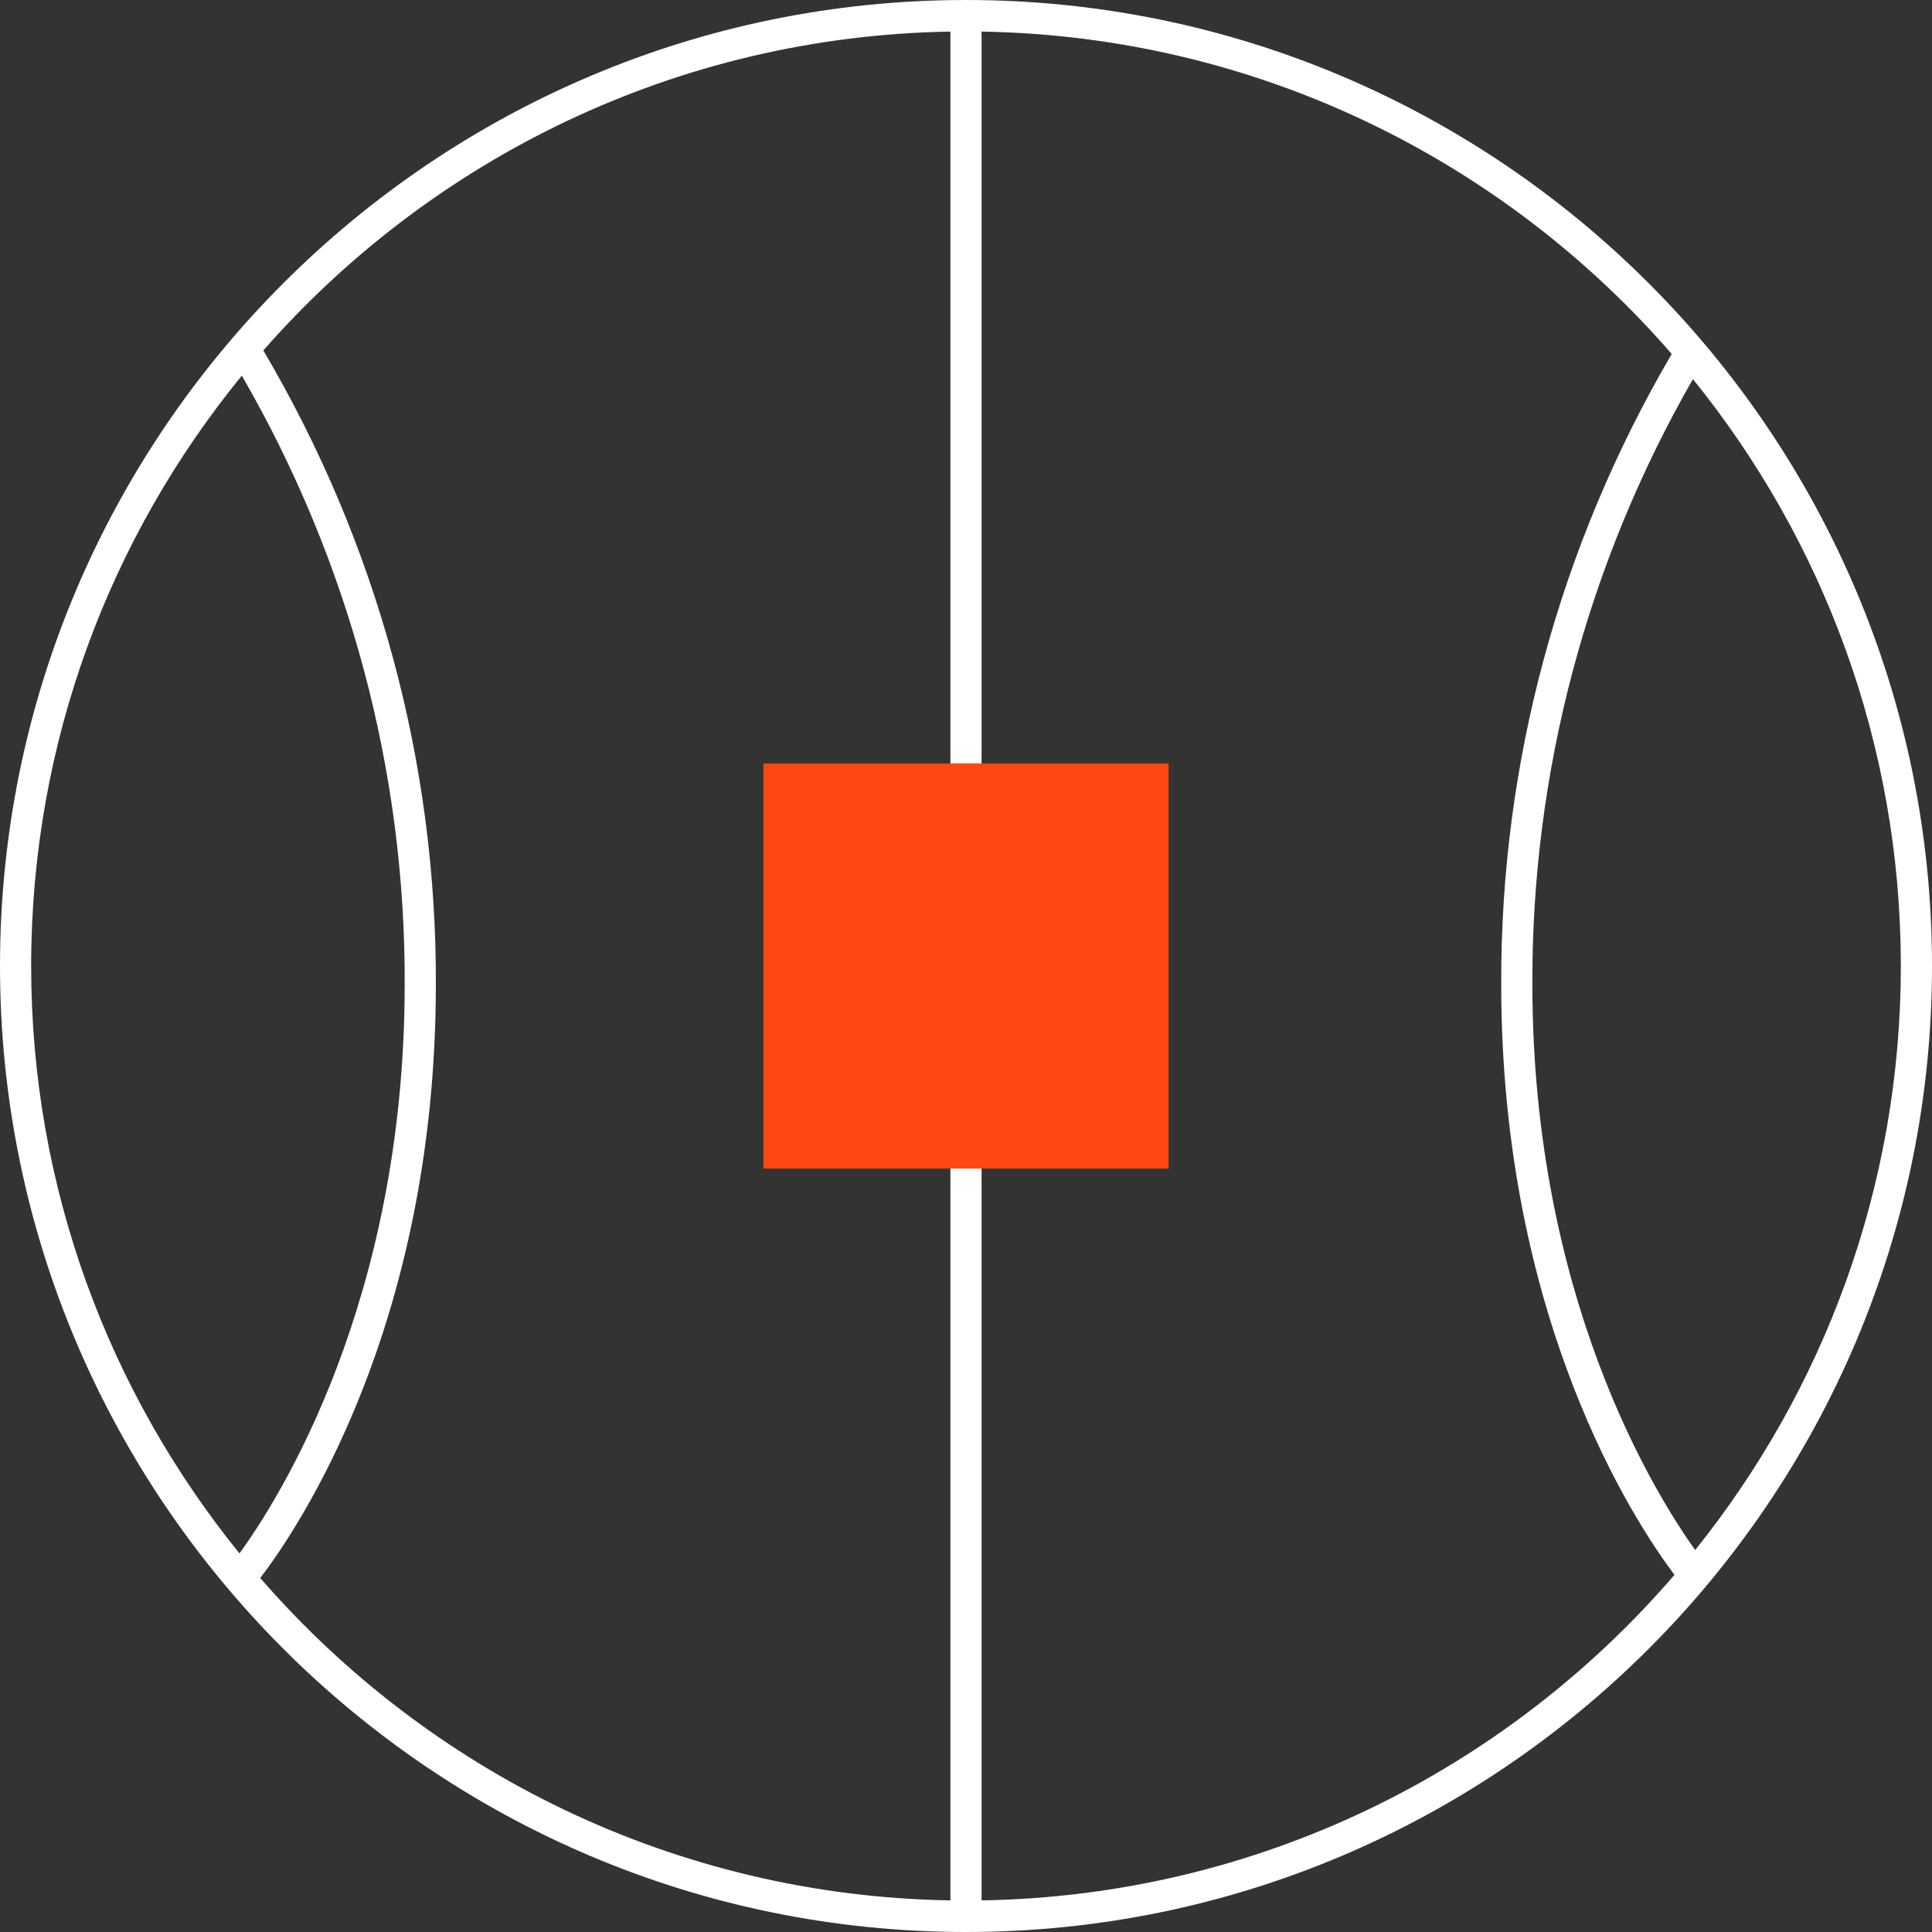
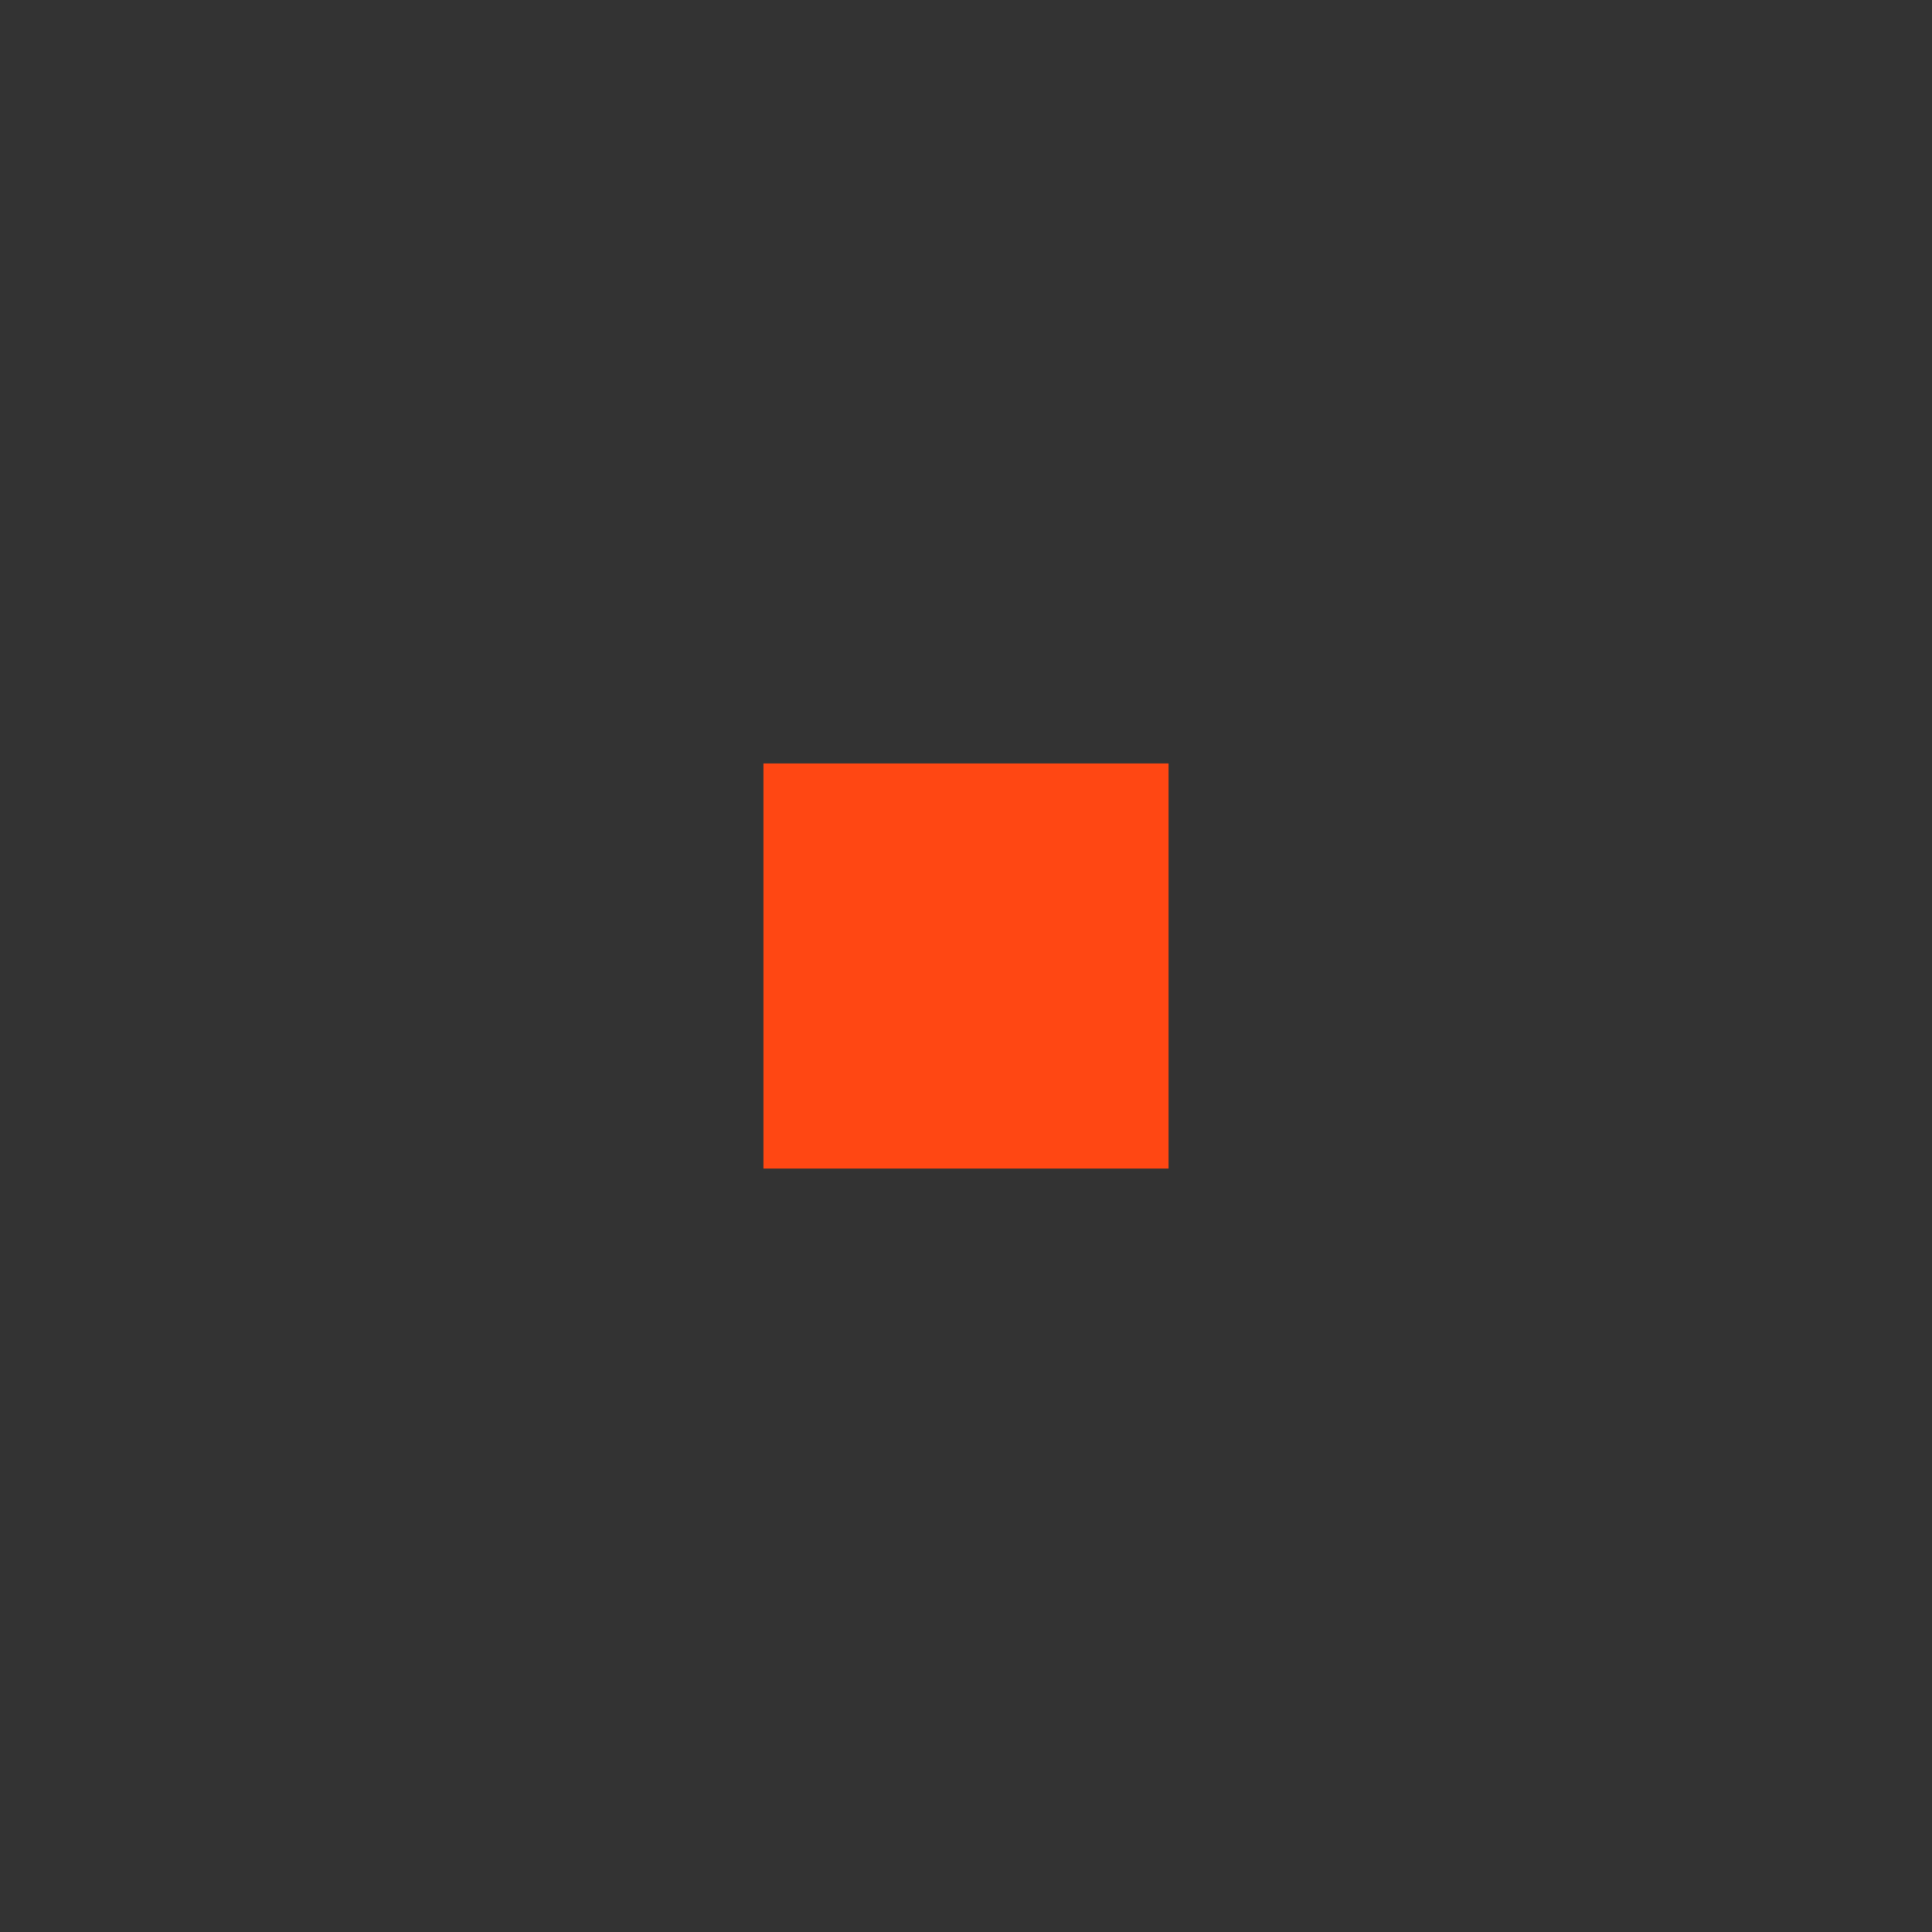
<svg xmlns="http://www.w3.org/2000/svg" id="uuid-44bf9ba2-8ddf-4d97-be1c-35472bac8c41" viewBox="0 0 500 500">
  <rect x="0" y="0" width="500" height="500" fill="#333333" stroke="none" />
  <g id="uuid-69dde0da-6331-4ed6-9452-8f340541e466">
-     <circle cx="250" cy="250" r="250" fill="none" />
-     <path d="m432.643,91.605C389.075,41.435,325.263,9.353,254.033,8.176v189.405h48.387v104.839h-48.387v189.403c71.617-1.184,135.735-33.606,179.318-84.246-10.498-13.979-44.724-66.137-44.836-152.435-.265-57.575,15.072-113.923,44.128-163.537Z" fill="none" />
    <path d="m197.581,197.581h48.388V8.176c-70.799,1.17-134.272,32.868-177.82,82.517,29.411,49.833,44.92,106.524,44.649,164.465-.111,88.015-35.731,140.538-45.443,153.232,43.568,50.173,107.381,82.256,178.613,83.433v-189.404h-48.388v-104.839Z" fill="none" />
    <path d="m62.581,97.213C28.531,138.902,8.065,192.099,8.065,250c0,57.55,20.232,110.443,53.912,152.019,10.231-14.076,42.653-65.101,42.756-146.884.259-55.565-14.398-109.926-42.152-157.922Z" fill="none" />
-     <path d="m438.129,98.114c-27.401,47.767-41.804,101.814-41.55,157.004.104,80.145,31.245,130.773,42.128,146.031,33.263-41.444,53.228-93.996,53.228-151.15,0-57.489-20.191-110.329-53.806-151.885Z" fill="none" />
-     <path d="m250,0C112.152,0,.001,112.151.001,250s112.151,250,250,250,250-112.151,250-250S387.849,0,250,0ZM8.065,250c0-57.9,20.466-111.098,54.516-152.787,27.754,47.996,42.411,102.357,42.152,157.922-.103,81.784-32.525,132.808-42.756,146.884-33.68-41.576-53.912-94.469-53.912-152.019Zm245.967,241.823v-189.403h-8.065v189.404c-71.232-1.177-135.045-33.26-178.613-83.433,9.712-12.694,45.331-65.217,45.443-153.232.271-57.941-15.239-114.632-44.649-164.465C111.696,41.044,175.169,9.346,245.968,8.176v189.405h8.065V8.176c71.23,1.177,135.043,33.259,178.61,83.429-29.057,49.614-44.394,105.962-44.128,163.537.112,86.298,34.338,138.456,44.836,152.435-43.583,50.639-107.701,83.062-179.318,84.246Zm142.546-236.704c-.253-55.19,14.149-109.237,41.55-157.004,33.616,41.556,53.806,94.397,53.806,151.885,0,57.153-19.965,109.706-53.228,151.15-10.883-15.258-42.024-65.886-42.128-146.031Z" fill="#fff" />
    <polygon points="254.033 197.581 245.968 197.581 197.581 197.581 197.581 302.419 245.968 302.419 254.033 302.419 302.419 302.419 302.419 197.581 254.033 197.581" fill="#ff4713" />
  </g>
</svg>